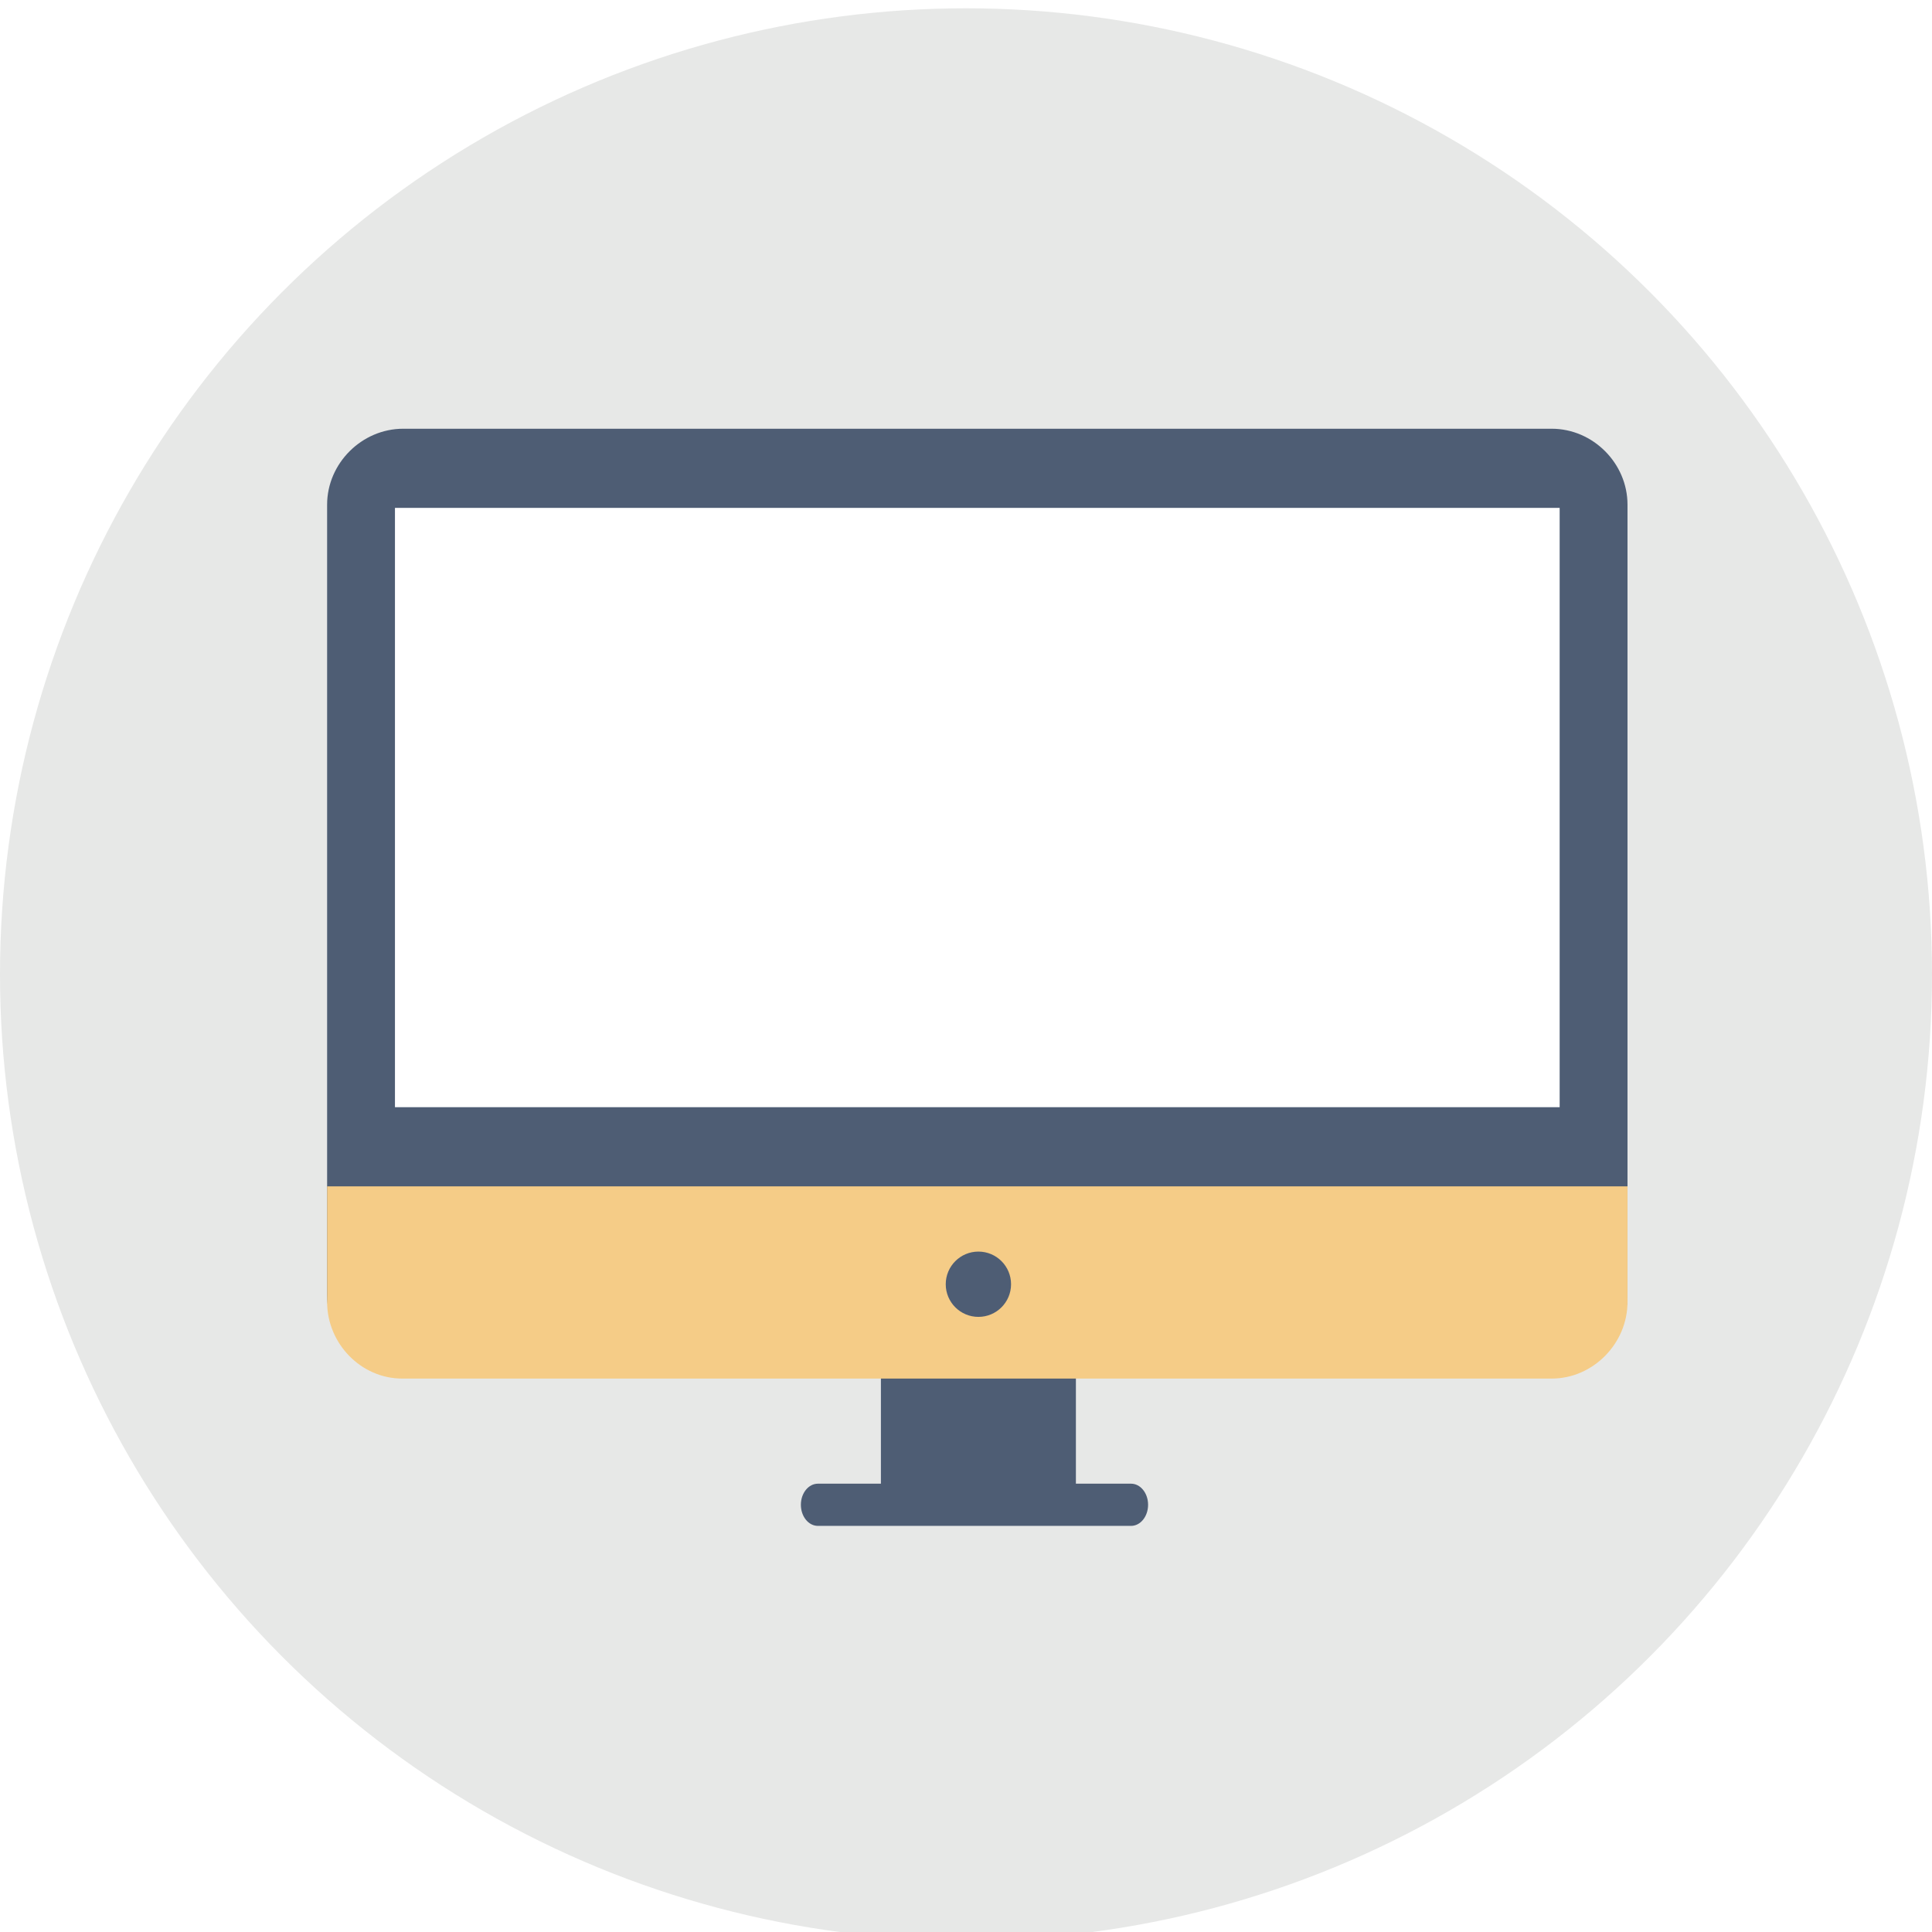
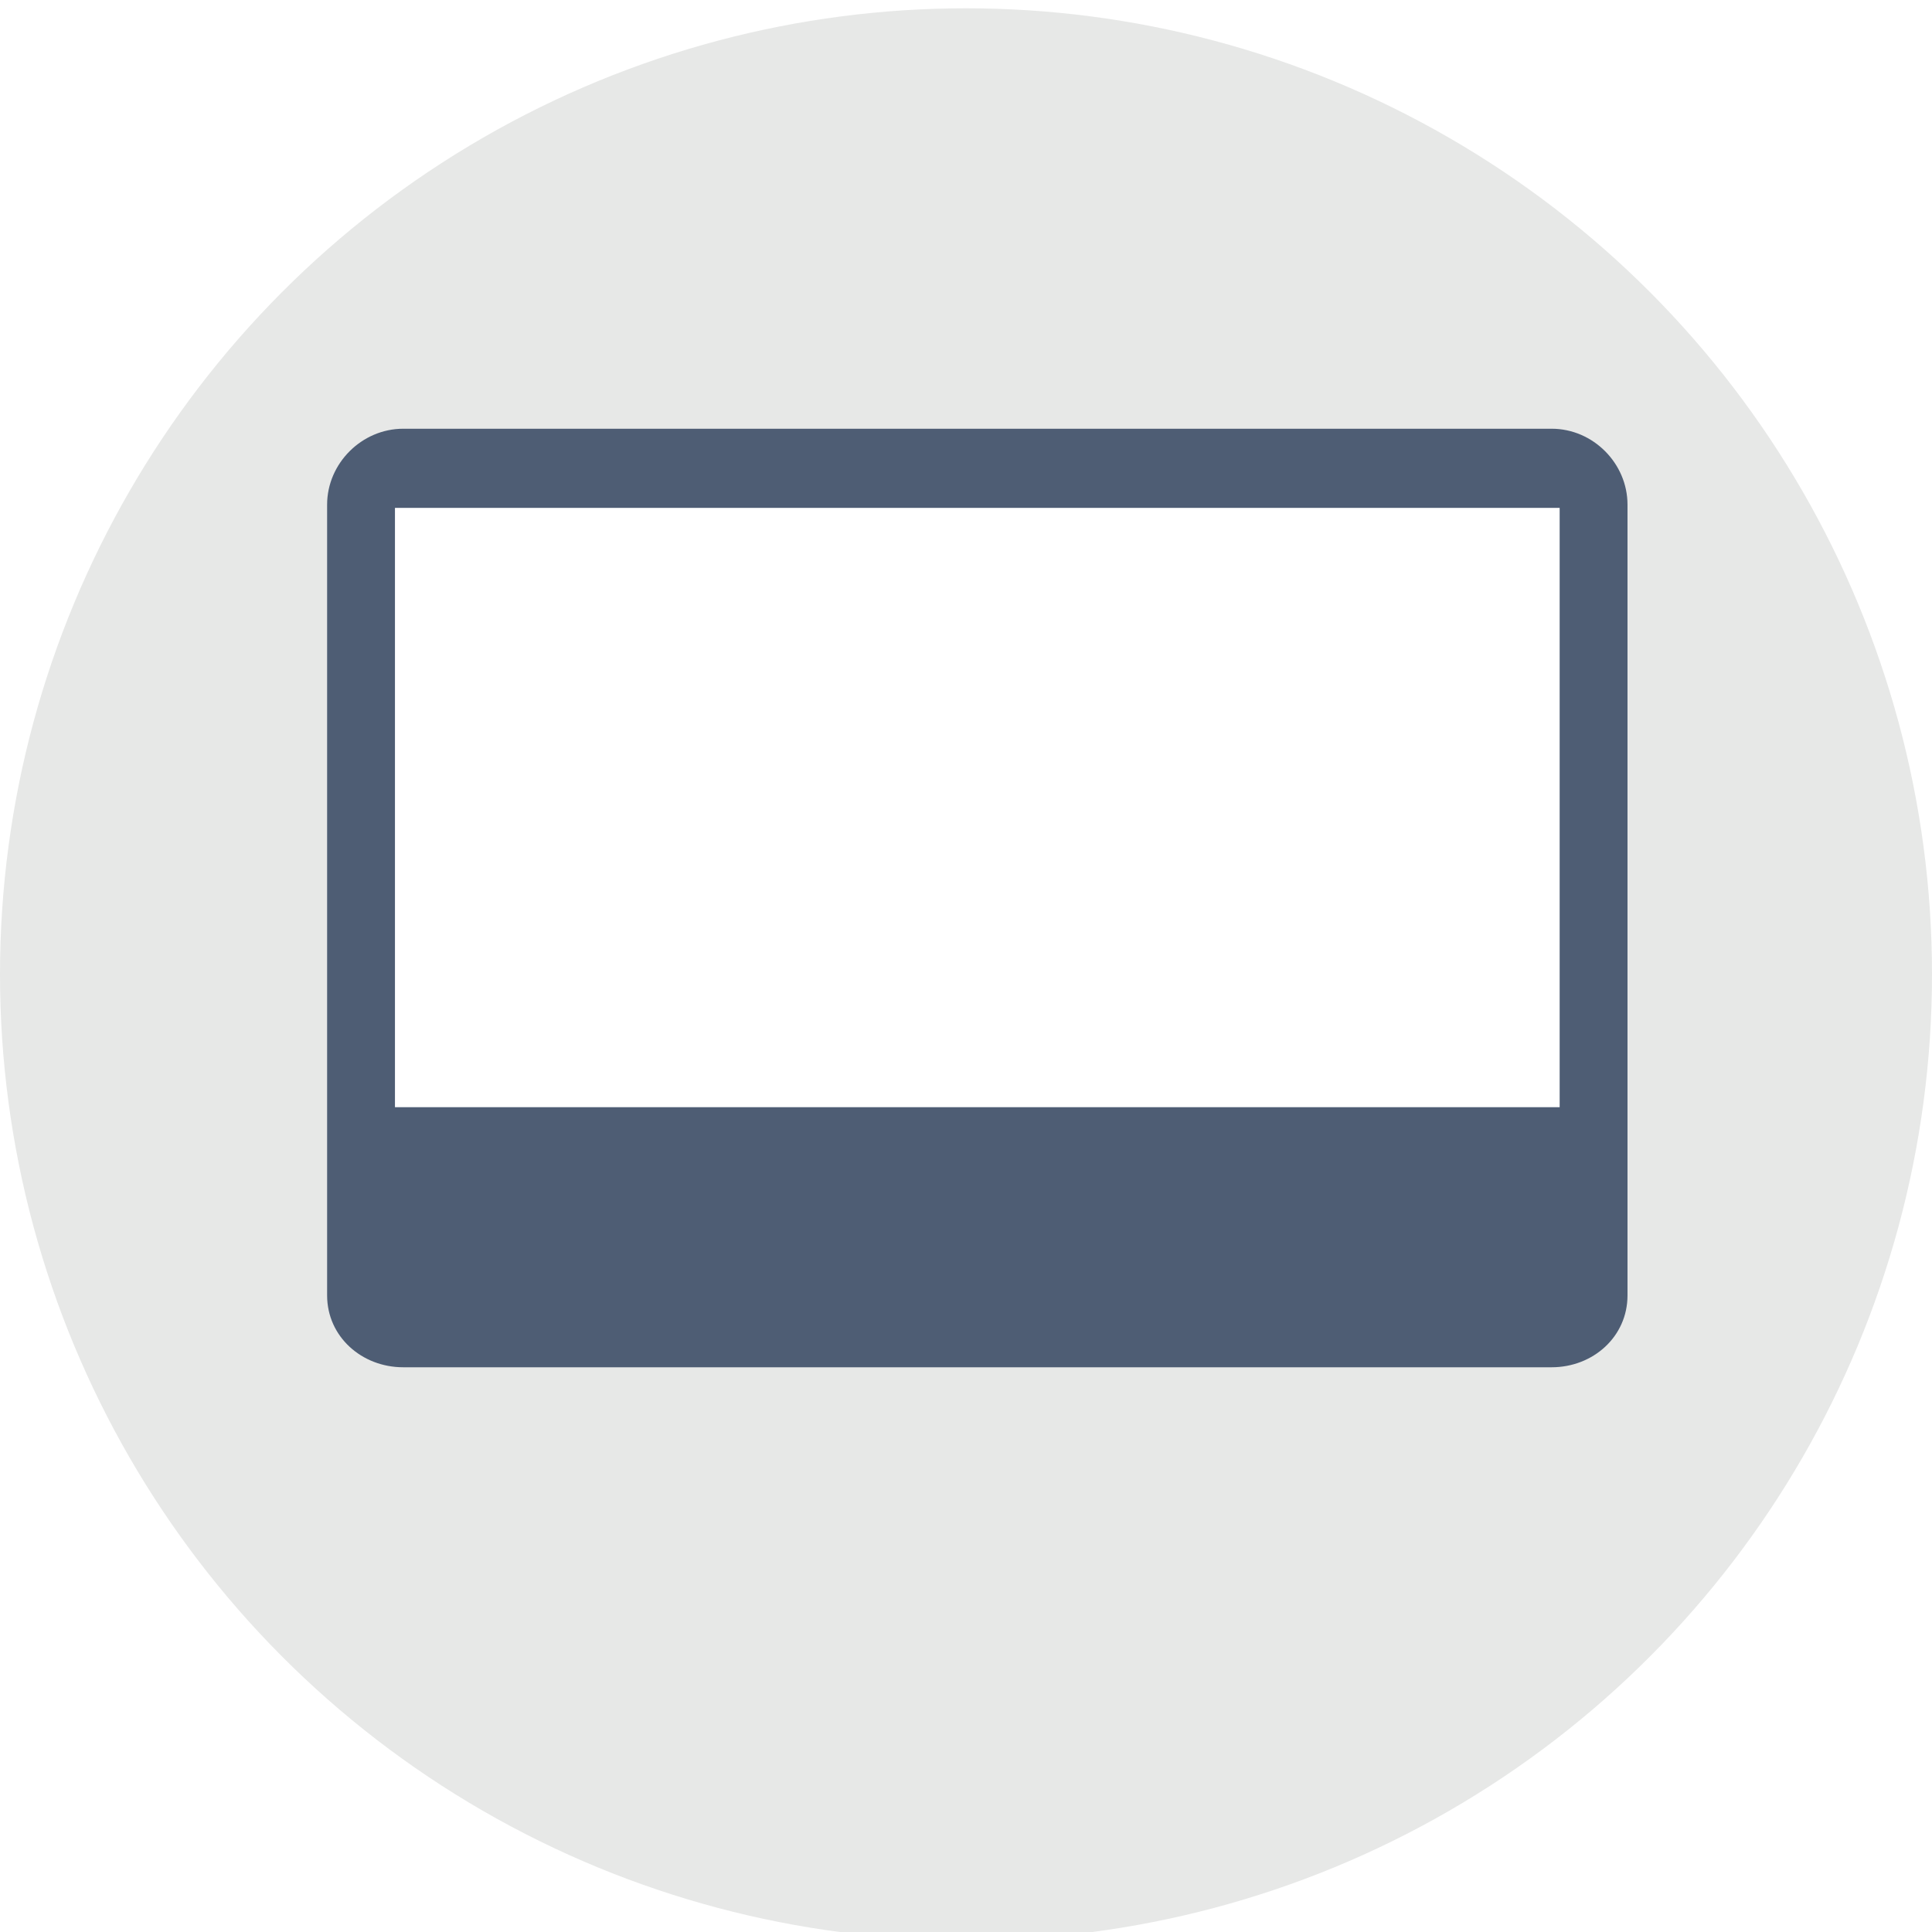
<svg xmlns="http://www.w3.org/2000/svg" id="Layer_1" viewBox="0 0 260 260">
  <defs>
    <style>.cls-1{fill:#fff;}.cls-2{fill:#4e5d74;}.cls-3{filter:url(#drop-shadow-1);}.cls-4{fill:#e7e8e7;}.cls-5{fill:#f5cc87;}</style>
    <filter id="drop-shadow-1" filterUnits="userSpaceOnUse">
      <feOffset dx="1.522" dy="1.522" />
      <feGaussianBlur result="blur" stdDeviation="0" />
      <feFlood flood-color="#ccc" flood-opacity=".75" />
      <feComposite in2="blur" operator="in" />
      <feComposite in="SourceGraphic" />
    </filter>
  </defs>
  <circle class="cls-4" cx="130" cy="131.117" r="130" />
  <g class="cls-3">
    <g>
-       <rect class="cls-2" x="117.027" y="179.733" width="26.241" height="22.218" />
-       <path class="cls-2" d="M152.982,200.984c0-1.568-1.027-2.838-2.291-2.838h-42.144c-1.266,0-2.291,1.271-2.291,2.838h0c0,1.571,1.025,2.841,2.291,2.841h42.144c1.265,0,2.291-1.27,2.291-2.841h0Z" />
-     </g>
+       </g>
    <path class="cls-2" d="M217.5,172.812c0,5.54-4.623,9.667-10.208,9.667H52.742c-5.585,0-10.242-4.127-10.242-9.667V66.389c0-5.542,4.657-10.214,10.242-10.214H207.292c5.585,0,10.208,4.672,10.208,10.214v106.424Z" />
-     <path class="cls-5" d="M42.5,173.691c0,5.585,4.541,10.31,10.114,10.31H207.295c5.574,0,10.205-4.726,10.205-10.31v-15.559H42.5v15.559Z" />
    <rect class="cls-1" x="51.63" y="66.827" width="156.739" height="80.652" />
    <path class="cls-2" d="M134.541,171.305c0,2.425-1.965,4.393-4.393,4.393s-4.396-1.967-4.396-4.393,1.968-4.394,4.396-4.394,4.393,1.965,4.393,4.394Z" />
  </g>
</svg>